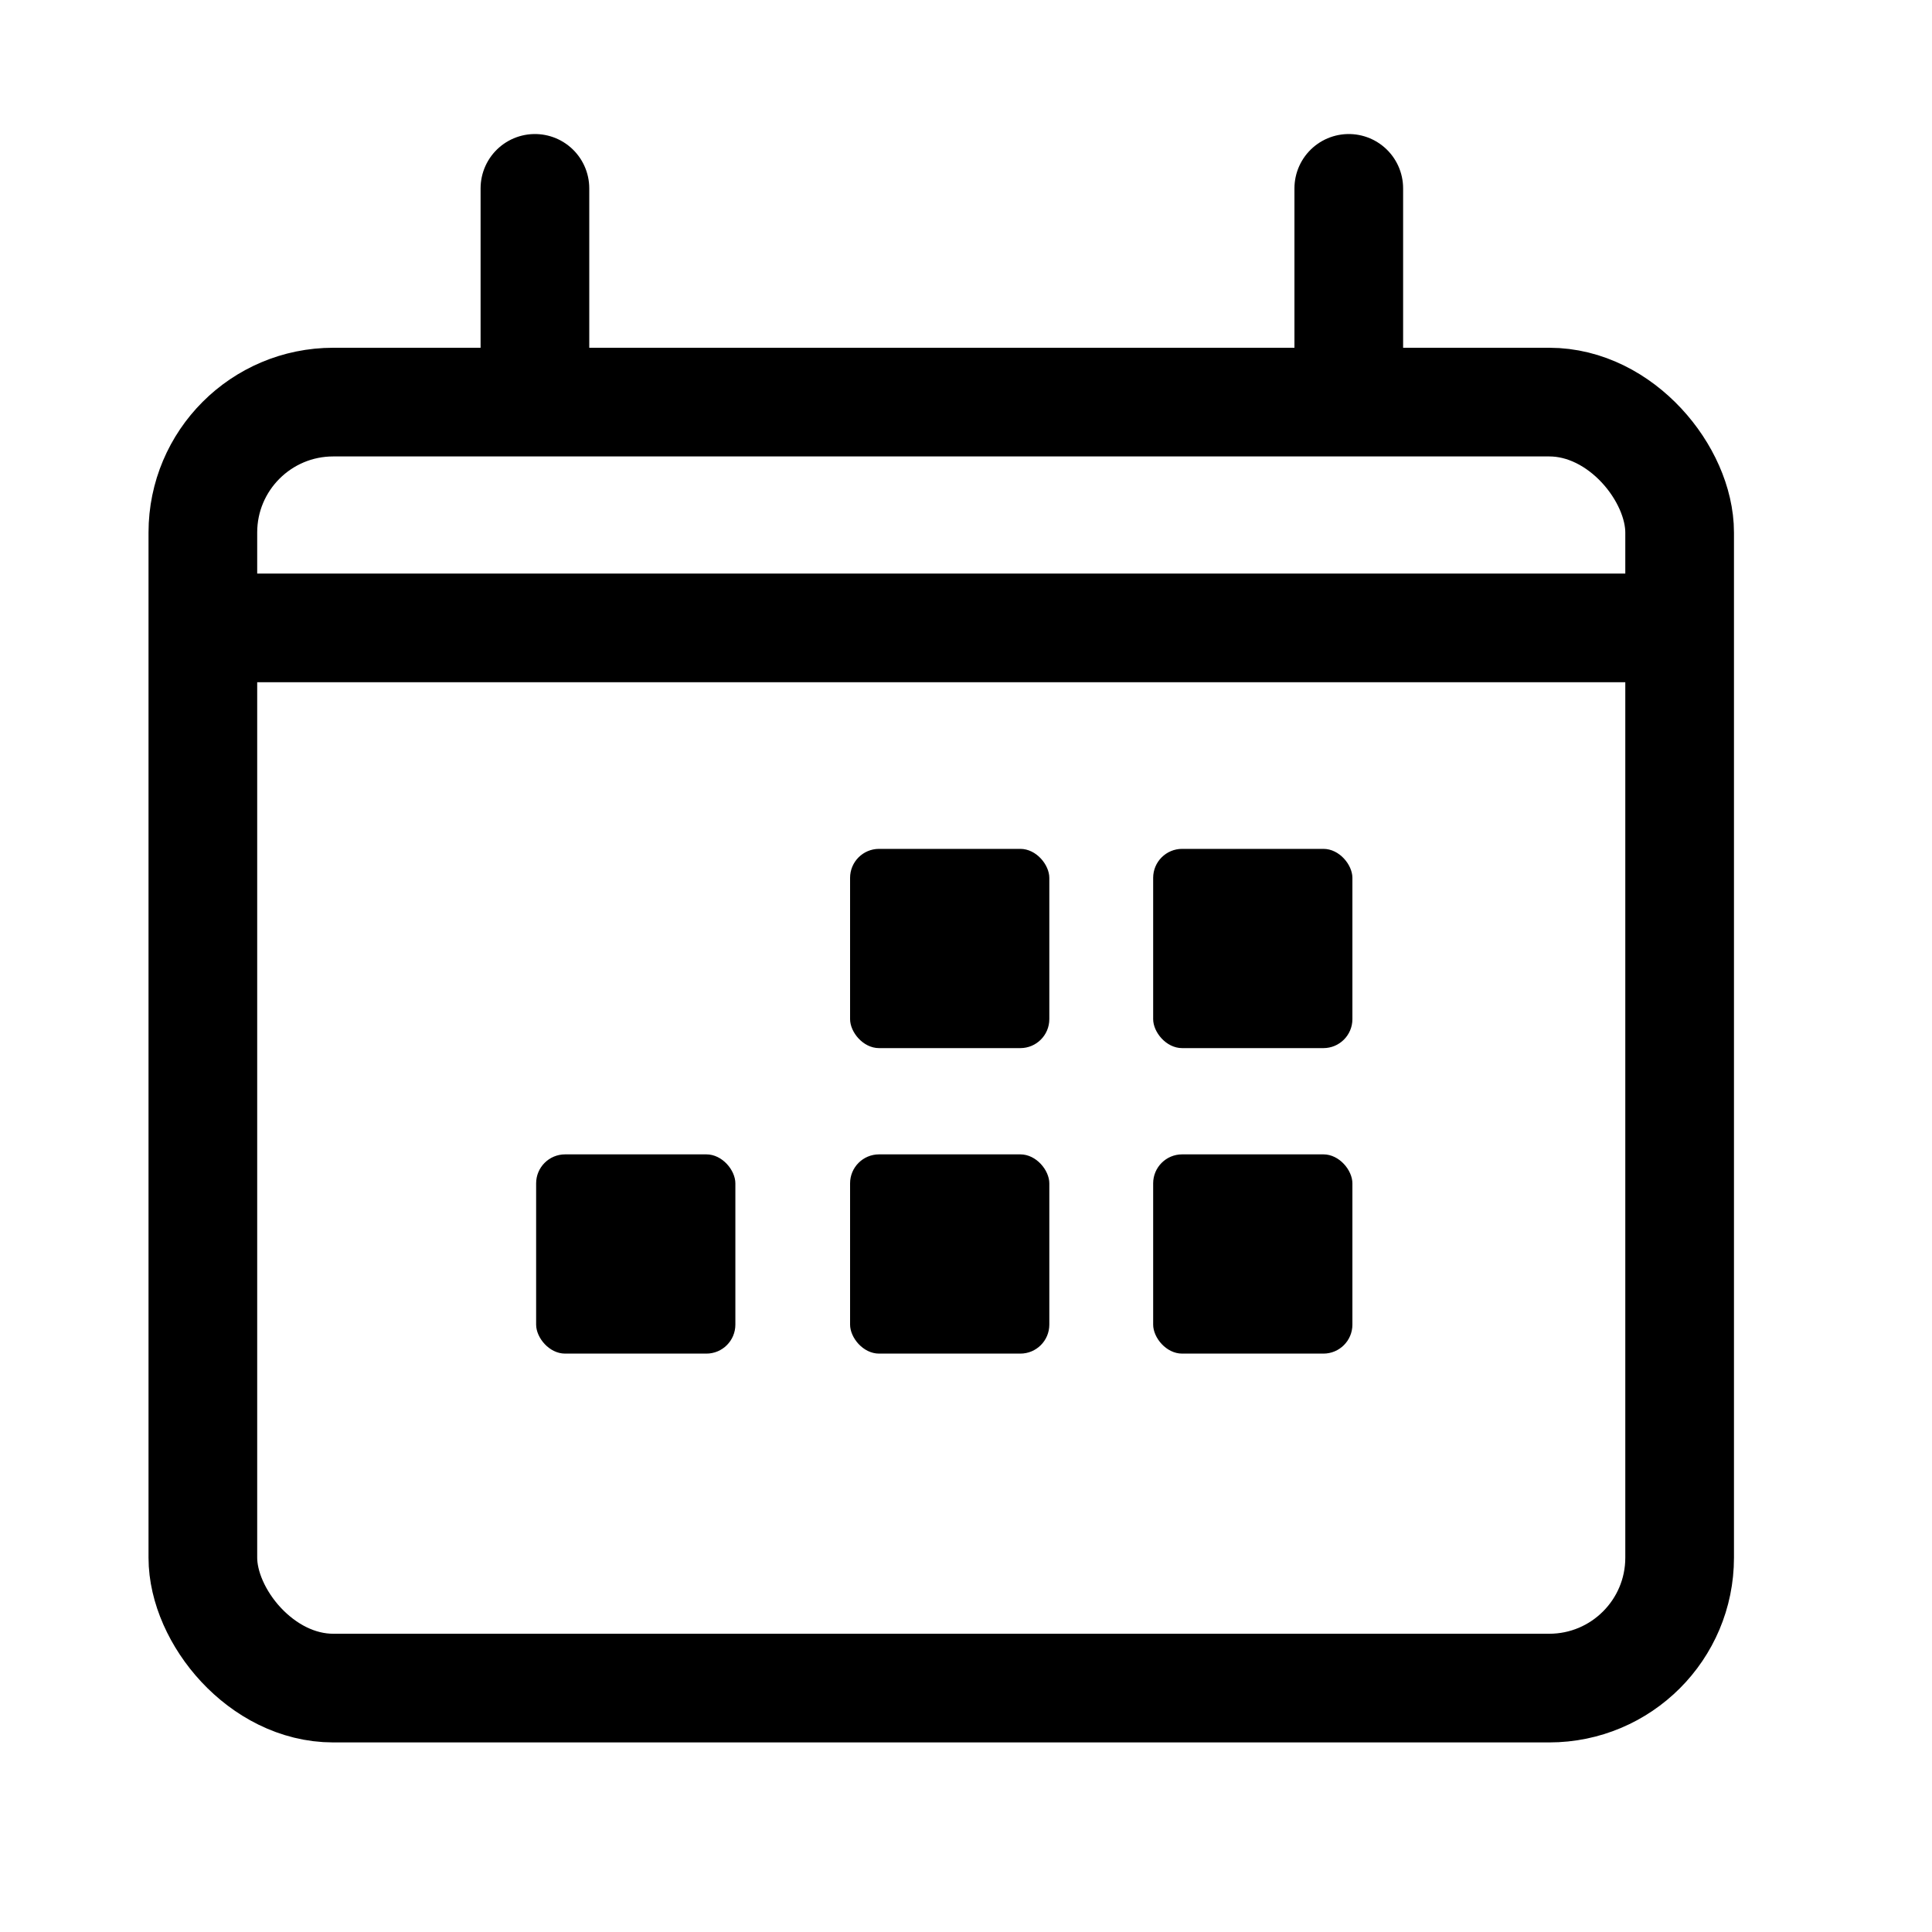
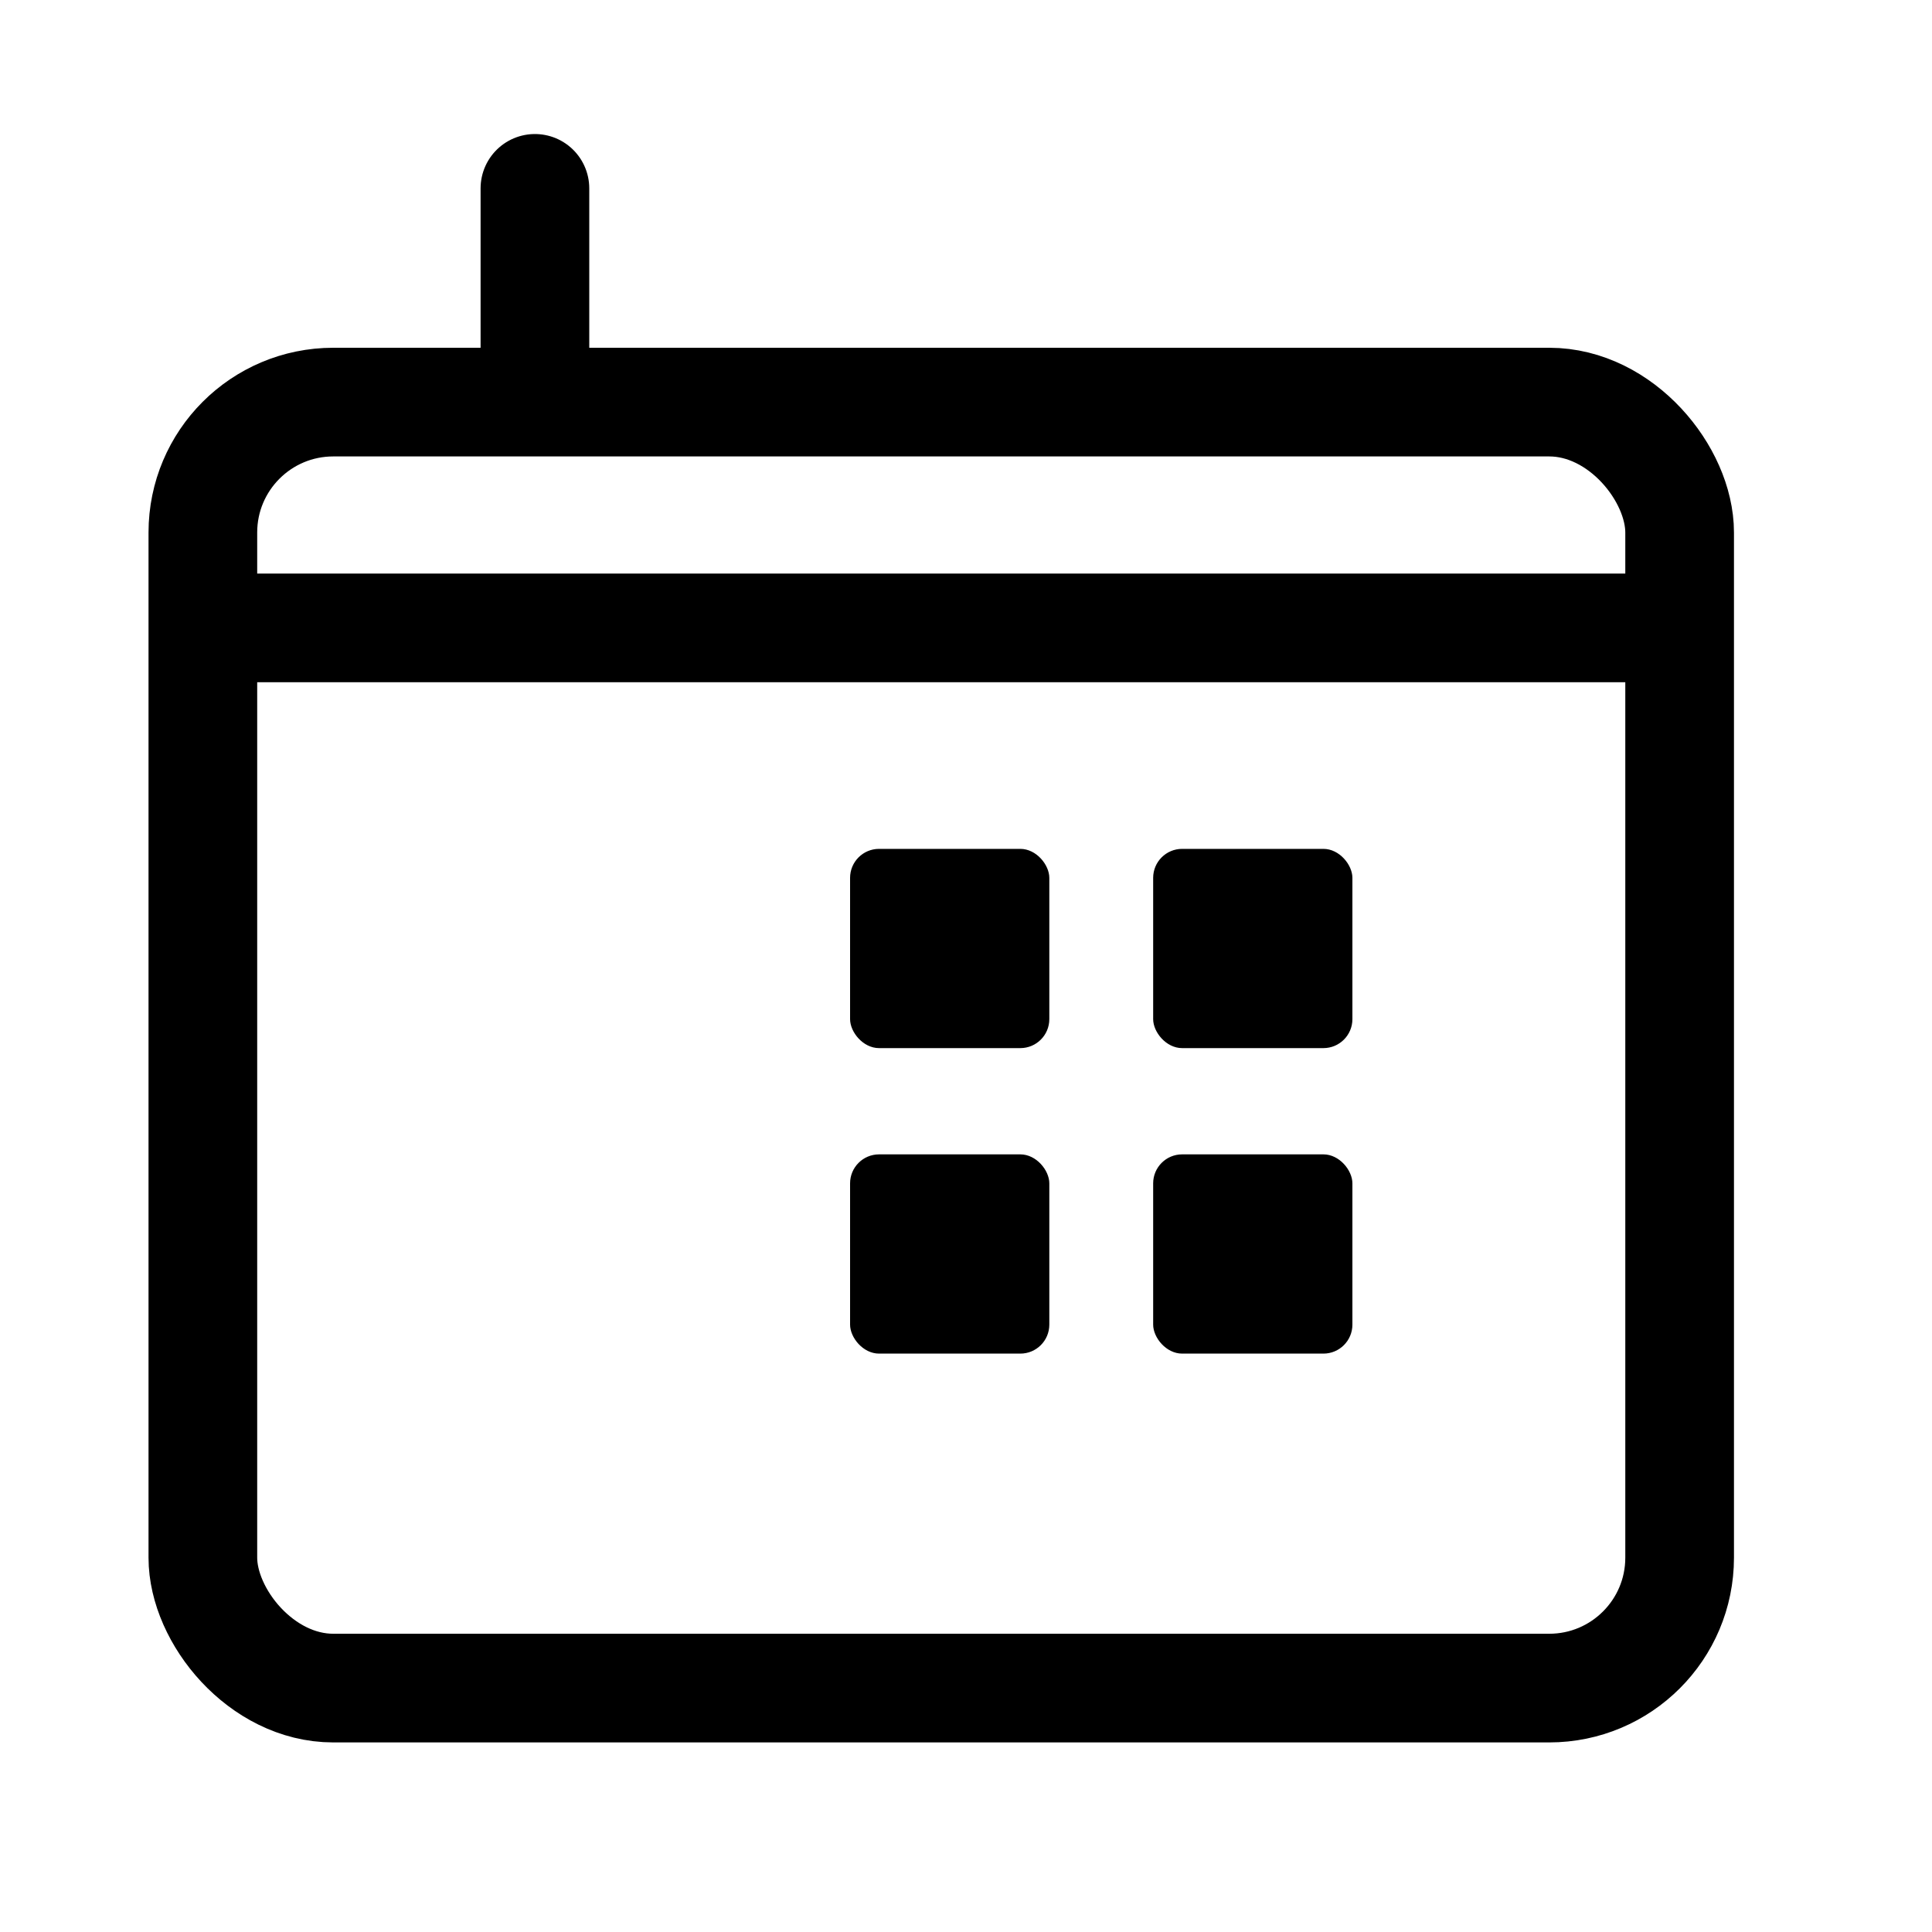
<svg xmlns="http://www.w3.org/2000/svg" viewBox="0 0 16 16">
  <defs>
    <style>.cls-1{fill:none;stroke:#000000;stroke-linecap:round;stroke-linejoin:round;stroke-width:0.9px;}.cls-2{fill:#000000;}</style>
  </defs>
  <title>Artboard 19</title>
  <g id="Layer_15" data-name="Layer 15">
    <rect class="cls-1" x="1.68" y="3.33" width="12.23" height="10.65" rx="1.08" />
    <line class="cls-1" x1="1.77" y1="5.2" x2="13.84" y2="5.2" />
    <line class="cls-1" x1="4.43" y1="1.56" x2="4.43" y2="3.24" />
-     <line class="cls-1" x1="11.17" y1="1.56" x2="11.17" y2="3.24" />
    <rect class="cls-2" x="9.55" y="9.56" width="1.65" height="1.65" rx="0.24" />
    <rect class="cls-2" x="9.55" y="7.03" width="1.65" height="1.65" rx="0.24" />
    <rect class="cls-2" x="7.04" y="7.03" width="1.65" height="1.65" rx="0.24" />
    <rect class="cls-2" x="7.04" y="9.56" width="1.65" height="1.65" rx="0.24" />
-     <rect class="cls-2" x="4.44" y="9.56" width="1.65" height="1.65" rx="0.24" />
  </g>
</svg>